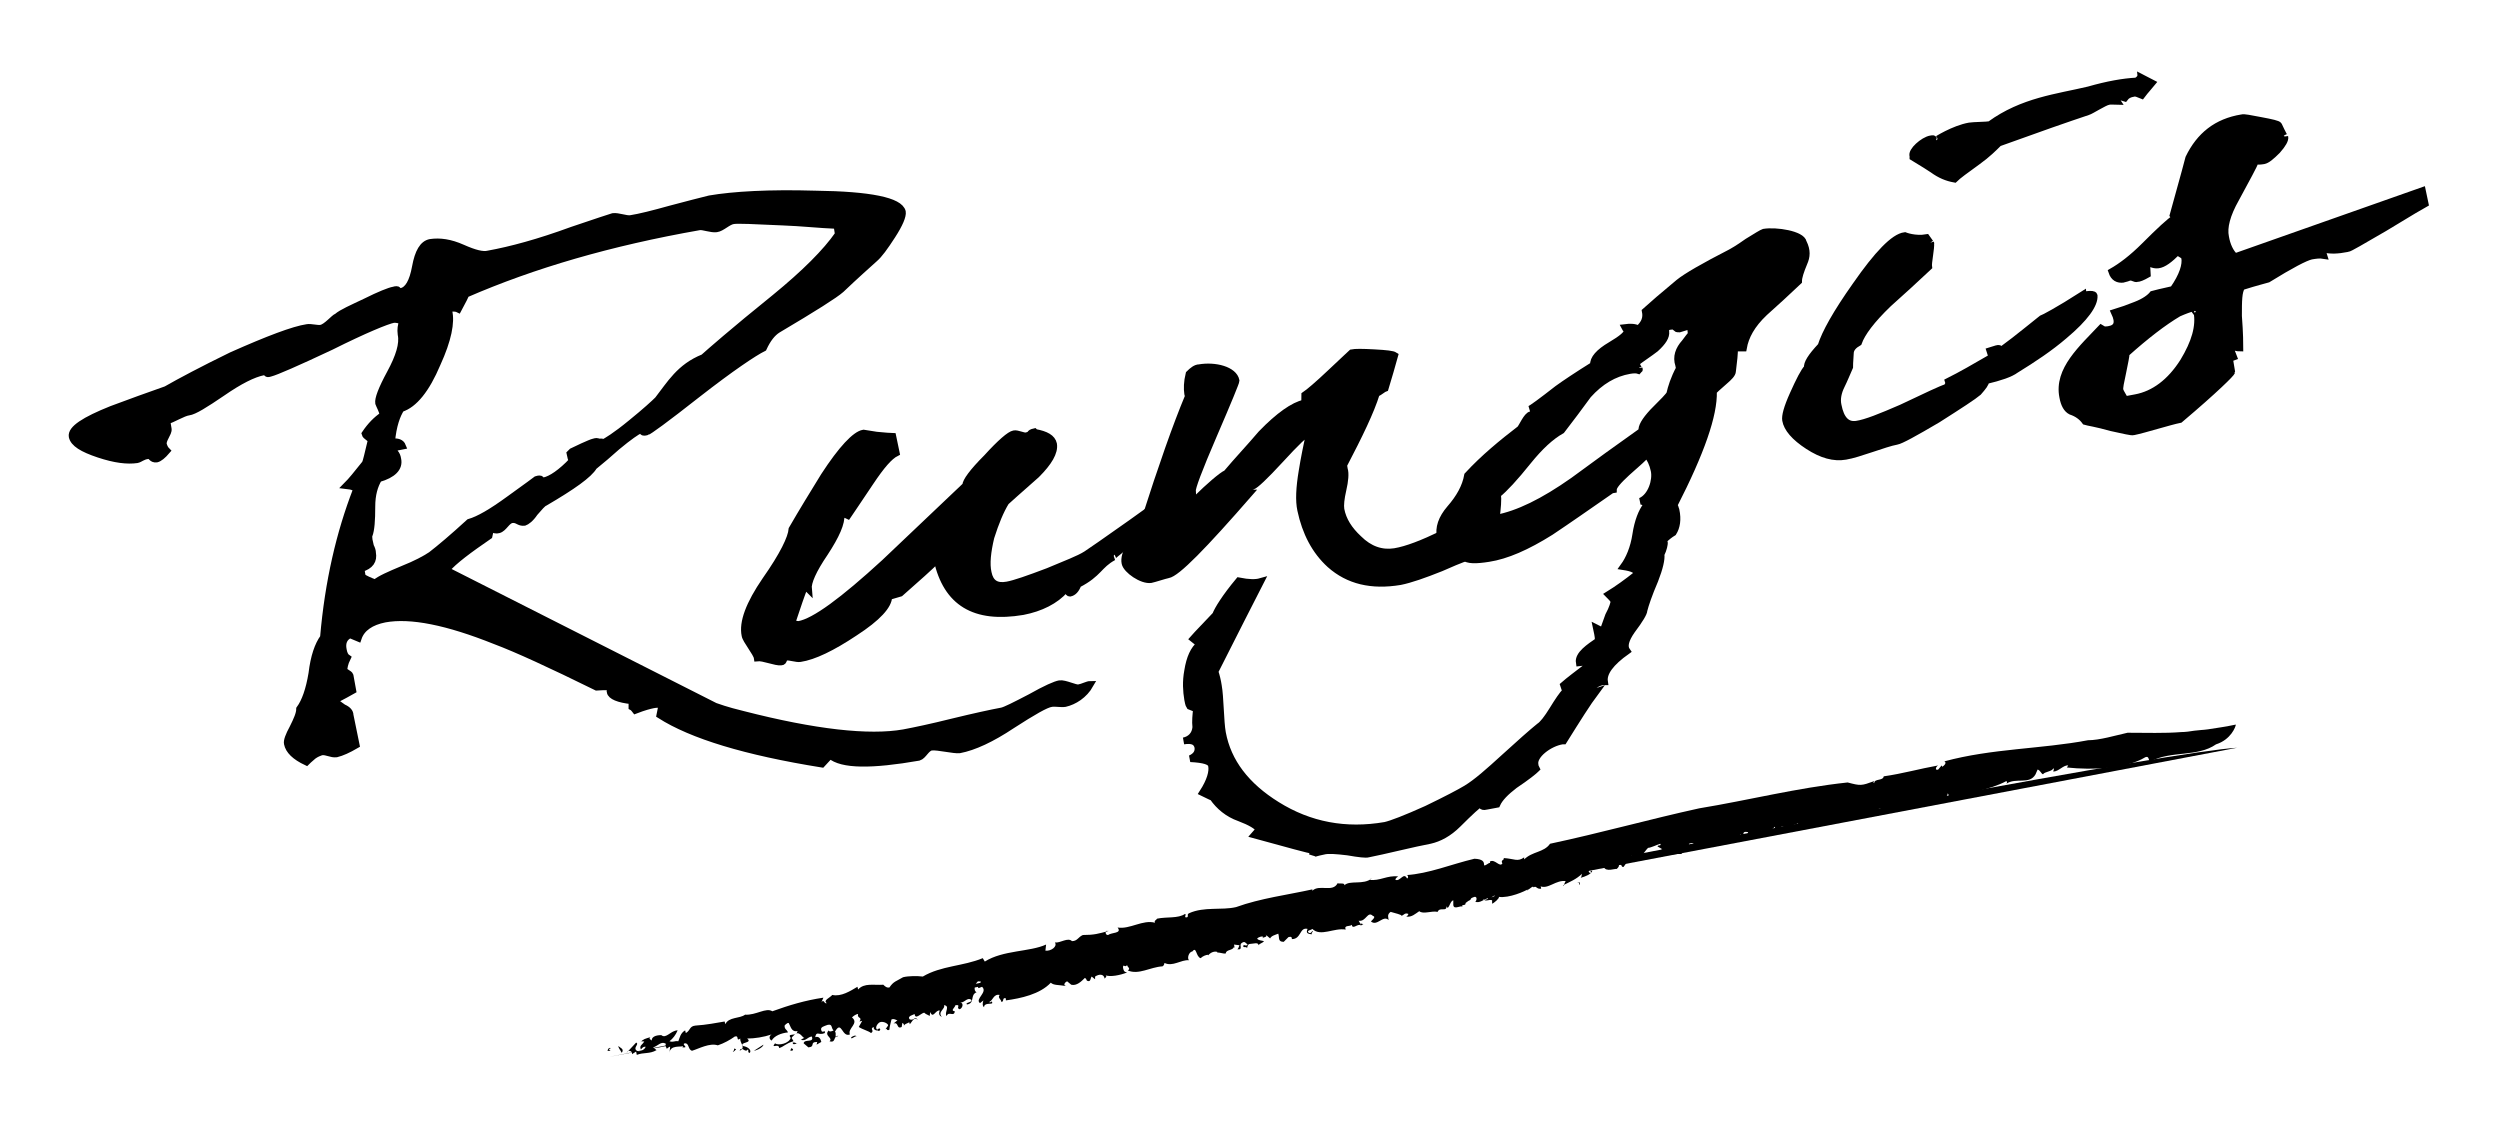
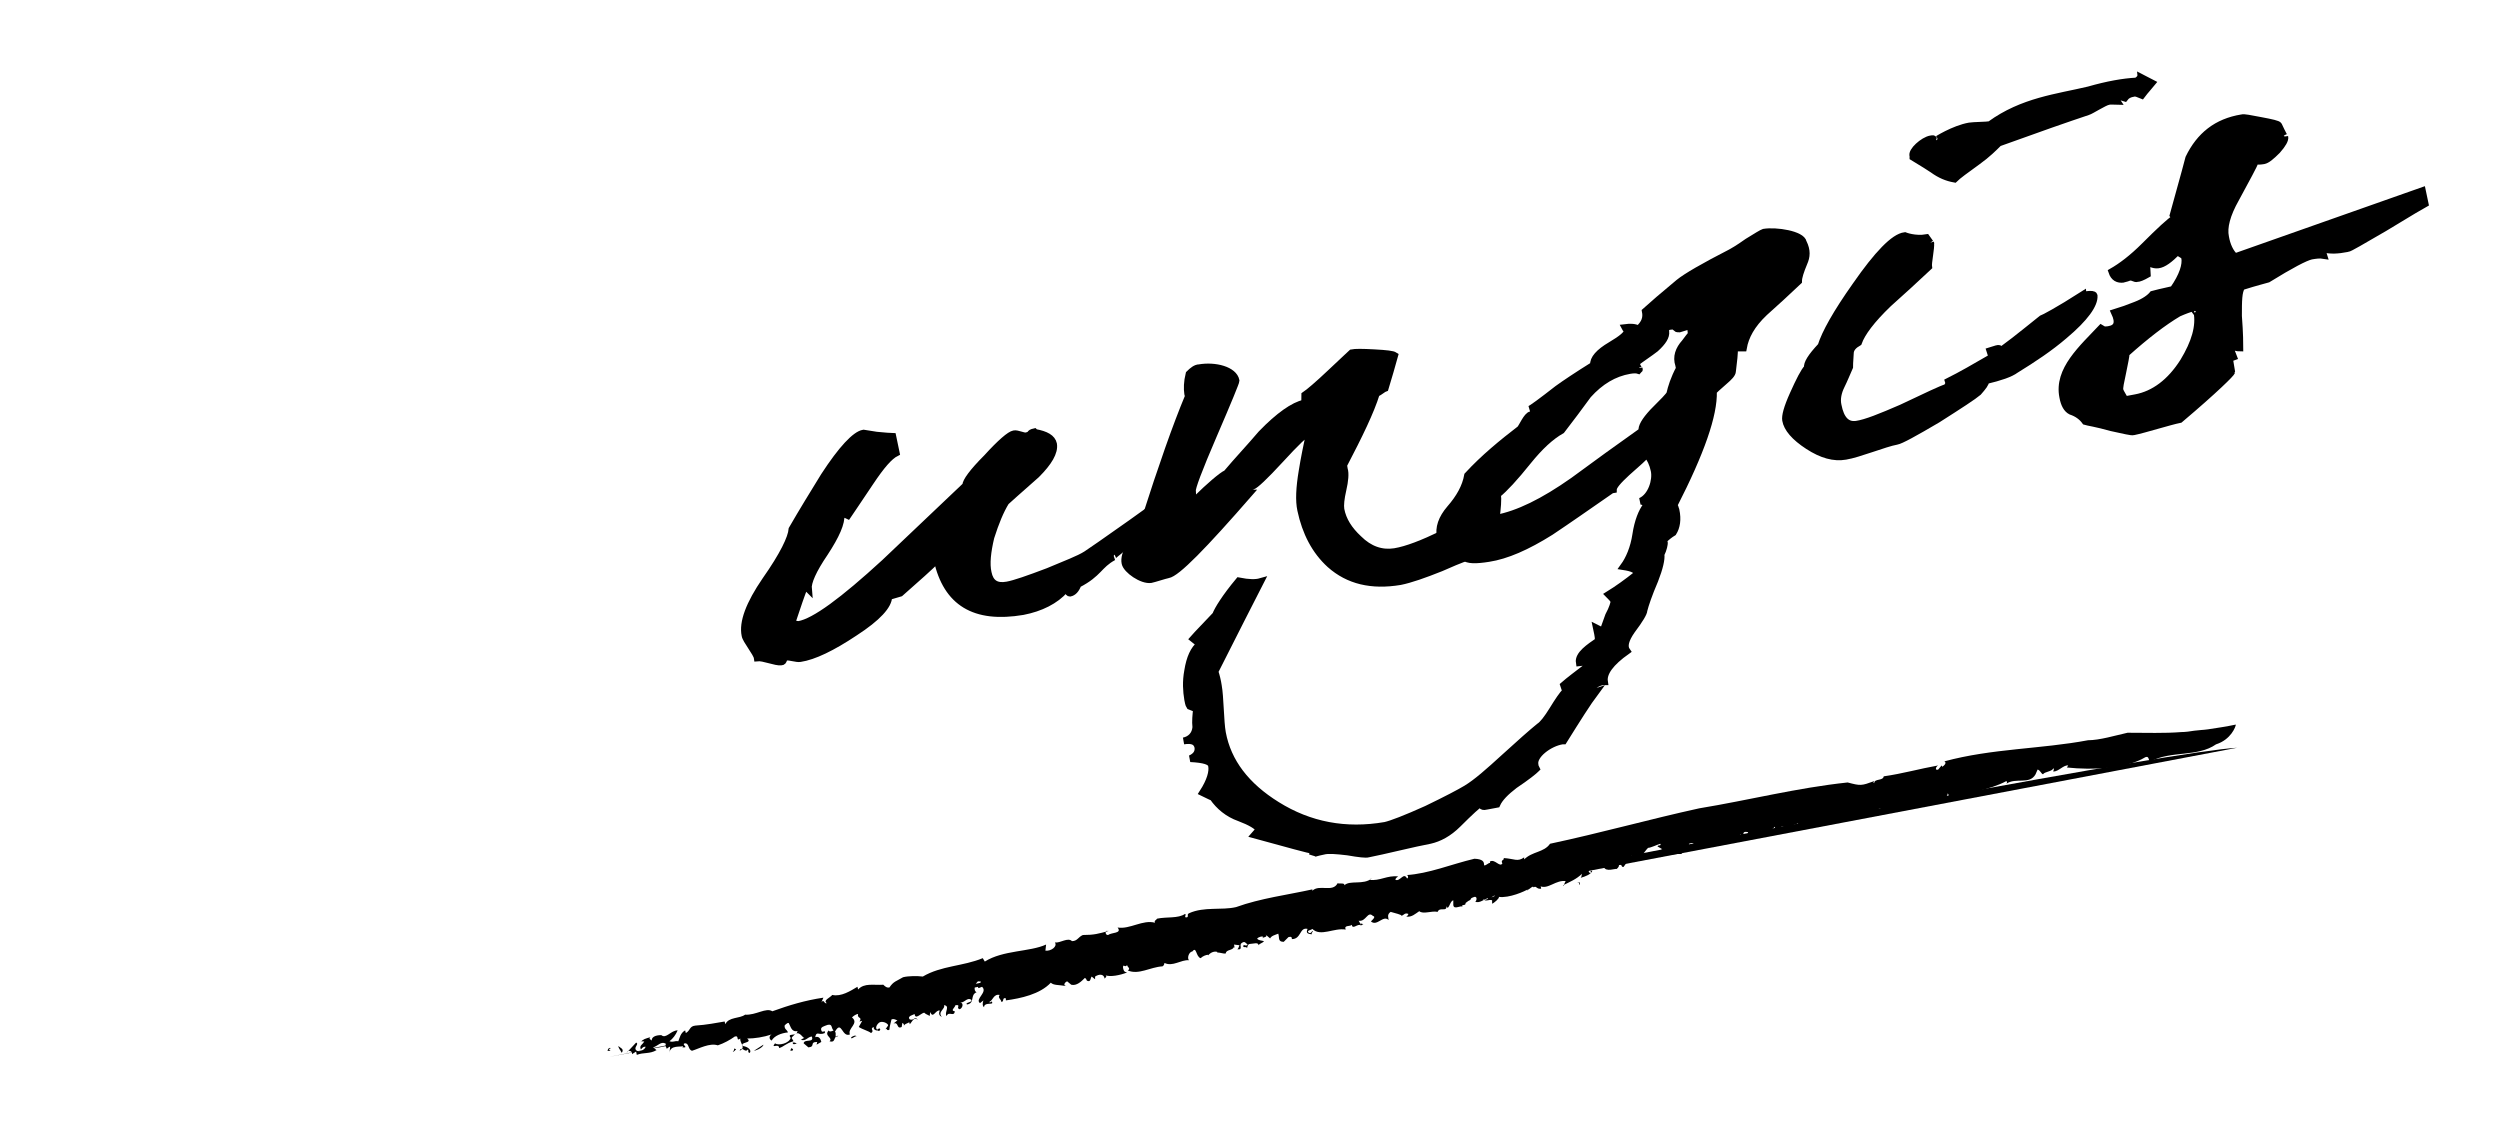
<svg xmlns="http://www.w3.org/2000/svg" version="1.1" id="Layer_1" x="0px" y="0px" viewBox="0 0 367.1 165.8" style="enable-background:new 0 0 367.1 165.8;" xml:space="preserve">
  <style type="text/css">
	.st0{stroke:#000000;}
</style>
-   <path class="st0" d="M156.4,103.3c-0.6,0.1-1.5-0.1-2,0c-0.8,0.1-2.7,1.2-5.8,3.2c-3,2-5.6,3.2-7.7,3.6c-0.8,0.1-3.2-0.5-4.1-0.4  c-0.8,0.1-1.2,1.3-1.9,1.5c-6.9,1.2-11.3,1.2-13-0.3l-1.2,1.3c-11.2-1.8-19.1-4.2-23.8-7.2l0.3-1.5c-0.4-0.1-0.8-0.1-1.3,0  c-0.5,0.1-1.3,0.3-2.6,0.8c-0.3-0.4-0.5-0.5-0.5-0.5c0-0.2,0-0.5,0-0.9c-2-0.2-3.1-0.7-3.2-1.3l0.5-0.5c-0.2-0.3-1-0.3-2.5-0.2  c-6.7-3.3-11.7-5.6-14.9-6.8c-7-2.8-12.4-3.9-16.2-3.2c-2,0.4-3.4,1.3-3.9,2.8l-1.2-0.5c-0.9,0.4-1.2,1.2-1,2.2  c0.1,0.6,0.3,1,0.6,1.2c-0.4,0.8-0.5,1.5-0.5,1.8c0.1,0.3,0.8,0.5,0.9,0.8l0.4,2.2c-0.5,0.3-1.5,0.8-2.8,1.5c0.1,0.1,0.6,0.4,1.4,1  c0.7,0.3,1,0.7,1,1.1l0.9,4.4c-1.2,0.7-2.1,1.1-2.9,1.3c-0.8,0.1-1.4-0.4-2.2-0.3c-0.3,0.1-0.8,0.3-1.2,0.6c-0.6,0.5-0.9,0.8-1,0.9  c-1.7-0.8-2.6-1.7-2.8-2.7c-0.1-0.4,0.2-1.2,0.8-2.3c0.6-1.2,1-2.1,1-2.8c0.8-1.1,1.4-2.8,1.8-5.2c0.3-2.5,0.9-4.2,1.7-5.3  c0.7-8.2,2.4-15.4,4.8-21.6c0-0.4-0.5-0.6-1.4-0.7c0.7-0.7,1.5-1.7,2.7-3.2c0.2-0.3,0.4-1.4,0.9-3.4c-0.1-0.4-0.8-0.6-0.9-1  c0.8-1.2,1.7-2.1,2.6-2.7l0-0.2c0-0.4-0.5-1.3-0.6-1.6c-0.1-0.6,0.4-2,1.7-4.4c1.3-2.4,1.9-4.3,1.6-5.7c-0.1-0.7,0-1.4,0.2-1.8  c-0.4-0.4-0.9-0.4-1.3-0.4c-1,0.2-4.2,1.5-9.2,4c-5.1,2.4-8.1,3.7-8.9,3.9c-0.3,0.1-0.5,0.1-0.5,0l0-0.1c0-0.1-0.1-0.1-0.5-0.1  c-1.5,0.3-3.5,1.3-6.1,3.1c-2.5,1.7-4.1,2.7-4.9,2.8c-0.8,0.1-2.4,1.1-3.2,1.3l0.2,1.2c0.1,0.6-0.9,1.6-0.7,2.3  c0.1,0.3,0.2,0.6,0.5,0.9c-0.6,0.7-1.1,1.1-1.5,1.2c-0.8,0.1-0.7-0.6-1.3-0.5c-0.8,0.1-1.1,0.5-1.6,0.6c-1.4,0.2-3.2,0-5.6-0.8  c-2.4-0.8-3.7-1.6-3.9-2.6c-0.2-1.1,1.8-2.4,5.8-4c2.7-1,5.4-2,8-2.9c2.1-1.2,5.3-2.9,9.6-5c5.4-2.4,9.1-3.8,11.1-4.1  c0.5-0.1,1.6,0.2,2,0.1c0.8-0.1,2-1.6,2.4-1.7c0.7-0.6,2.1-1.2,4.2-2.2c2-1,3.5-1.6,4.1-1.7c0.3-0.1,0.6-0.1,0.6,0l-0.1,0.1  c0,0.1,0.3,0.1,0.6,0.1c1-0.2,1.7-1.4,2.1-3.6c0.4-2.2,1.1-3.4,2.2-3.6c1.4-0.2,2.9,0,4.7,0.8c1.8,0.8,3,1.1,3.8,0.9  c3.3-0.6,7.4-1.7,12.3-3.5c3.6-1.2,5.6-1.9,6-2c0.8-0.1,1.9,0.4,2.6,0.3c1.3-0.2,3.3-0.7,5.8-1.4c2.6-0.7,4.6-1.2,5.8-1.5  c3.5-0.6,8.8-0.9,15.5-0.7c8.1,0.1,12.4,1,12.8,2.6c0.1,0.6-0.4,1.8-1.5,3.5c-1.1,1.7-1.9,2.8-2.6,3.4c-1.1,1-2.7,2.4-4.9,4.5  c-0.9,0.8-3.9,2.7-9.3,5.9c-0.8,0.5-1.5,1.4-2.1,2.7c-1.4,0.7-4.7,2.9-9.7,6.8c-4.7,3.7-7.2,5.5-7.4,5.5c-0.3,0.1-0.6,0.1-0.6,0  c0.1,0,0.1,0,0.1-0.1c0-0.1-0.3-0.1-0.6-0.1c-0.3,0.1-1.5,0.9-3.3,2.4c-1.1,1-2.3,2-3.4,2.9c-0.7,1.2-3.1,2.9-7.2,5.3  c-0.3,0.1-0.8,0.7-1.5,1.5c-0.6,0.9-1.2,1.3-1.5,1.4c-0.8,0.1-1-0.5-1.8-0.4c-0.8,0.1-1.2,1.3-2,1.5c-0.3,0.1-0.7,0-1.1-0.2  c-0.1,0.2-0.2,0.6-0.3,1.1c-2.9,2-5.1,3.6-6.3,5l39.5,20c0.3,0.1,1.6,0.6,4.1,1.2c10.5,2.7,18.5,3.6,23.6,2.7c1.6-0.3,4-0.8,7.2-1.6  c3.3-0.8,5.6-1.3,7.2-1.6c0.5-0.1,1.9-0.8,4.2-2c2.3-1.3,3.7-1.9,4.3-2c0.8-0.1,2.3,0.7,2.8,0.6c0.6-0.1,1.3-0.5,1.7-0.5  C159.2,102.1,157.7,103,156.4,103.3z M122.9,33.1c-2.6-0.1-5.2-0.4-8-0.5c-4.2-0.2-6.6-0.3-7.2-0.2c-0.8,0.1-1.7,1.1-2.5,1.2  c-0.8,0.1-2-0.4-2.5-0.3c-13.1,2.3-24.4,5.6-34.3,9.9c-0.1,0.3-0.4,0.9-1.1,2.2c-0.4-0.2-1-0.2-1.6,0l0.2,0.3  c0.4,1.6-0.1,4.2-1.7,7.7c-1.6,3.8-3.4,6-5.3,6.6c-0.6,0.9-1.2,2.5-1.4,4.9c0.9-0.1,1.4,0.1,1.6,0.6l-2,0.4c0.8,0.3,1.2,0.8,1.3,1.5  c0.3,1.3-0.7,2.3-2.8,2.9c-0.6,1-1,2.3-1,4.1c0,2-0.1,3.4-0.4,4.2c-0.1,0.1,0,0.4,0,0.7l0.2,0.9c0.2,0.4,0.3,0.7,0.3,1  c0.2,1.1-0.3,1.9-1.7,2.3l0.2,1.2c0.4,0.3,1.1,0.6,1.9,0.9c0.7-0.6,2.1-1.2,4-2c2-0.8,3.3-1.5,4.2-2.1c1.3-1,3.2-2.6,5.6-4.8  c1.4-0.4,3.3-1.5,5.9-3.4c2.6-1.9,3.9-2.8,4-2.9c0.3-0.1,0.6-0.1,0.6,0c-0.1,0-0.1,0-0.1,0.1c0,0.1,0.3,0.1,0.6,0.1  c1-0.2,2.5-1.2,4.2-3c0,0.4-0.2,0-0.4-1l0.3-0.3c0.4-0.2,2.7-1.3,3.2-1.4c0.3-0.1,0.6-0.1,0.6,0L88,64.9c0,0.1,0.3,0.1,0.6,0.1  c0.3-0.1,1.8-1,4.1-2.9c2.1-1.7,3.4-2.9,3.9-3.4c1.8-2.3,3.2-4.8,6.7-6.2c0.9-0.8,4.3-3.8,10.5-8.8c4.4-3.6,7.5-6.7,9.3-9.3  L122.9,33.1z" />
  <path class="st0" d="M170.8,78.9c-1.1,0-1.8-2.4-1.6-2.5c-0.9,0.2-1.5,1.9-3.6,3.2c0.1,0.5-2.8,2.3-2.1,2.2c-2.2,1.2-2.1,2.4-5.2,4  c-0.3,0.8-0.7,1.2-1.2,1.3c-0.1,0-0.3-0.1-0.3-0.5c-0.1-0.1-0.3-0.1-0.4,0c-1.4,1.6-3.6,2.7-6.2,3.2c-7.1,1.2-11.2-1.3-12.6-7.6  c-1.1,1.1-2.9,2.7-5.4,4.9l-1.7,0.5c0,1.3-1.6,3.1-5,5.3c-3.3,2.2-6,3.5-8,3.8c-0.5,0.1-1.6-0.3-2-0.2c-0.6,0.1-0.3,0.7-0.8,0.7  c-0.8,0.1-2.6-0.7-3.5-0.6c-0.1-0.7-1.7-2.6-1.8-3.3c-0.4-1.9,0.6-4.6,3-8.1c2.6-3.7,3.8-6.2,3.9-7.5c1.5-2.6,3.1-5.2,4.7-7.8  c2.6-4,4.6-6.1,5.8-6.3c0,0,0.6,0.1,1.9,0.3c1.3,0.1,2,0.2,2.4,0.2l0.5,2.4c-1,0.5-2.2,1.9-3.8,4.3c-2,3-3.1,4.6-3.3,4.9  c-0.4-0.2-0.6-0.2-1-0.2c0.1,1.3-0.7,3.1-2.4,5.7c-1.7,2.5-2.5,4.3-2.4,5.3l-0.5-0.5c-0.5,1.2-1.1,3-1.9,5.4c0.3,0.2,0.6,0.3,1,0.3  c2.3-0.4,6.5-3.5,12.6-9.1l11.9-11.3c0-0.6,1-2,3.1-4.1c2-2.2,3.4-3.4,4-3.5c0.5-0.1,1.4,0.4,1.8,0.3c0.9-0.2,0.3-0.4,1.2-0.6  l0.1,0.1c1.6,0.3,2.5,0.8,2.7,1.7c0.2,1.2-0.7,2.7-2.5,4.5c-2.7,2.4-4.2,3.7-4.5,4c-0.8,1.3-1.5,3-2.2,5.2c-0.5,2.1-0.7,3.9-0.4,5.2  c0.3,1.5,1.2,2.1,2.8,1.8c1.1-0.2,3.1-0.9,6-2c2.6-1.1,4.5-1.8,5.6-2.5c0.6-0.4,2.8-1.9,6.6-4.6c3.6-2.6,5.5-3.9,5.6-3.9  c0.5-0.1,0.3,0.3,0.7,0.2c-0.1,0-3.5,2.8-0.2,0.4c1.3,0.7,2.9,1.5,2.9,2C173.1,76.4,174.3,74.8,170.8,78.9z" />
  <path class="st0" d="M218.4,77.9c-0.9,0.8,3.4-0.4,2.1,0.4c-2.1,1.1-3.1,2.1-3,2.8c-1,0.3-3,1-5.9,2.3c-2.5,1-4.5,1.7-6,2  c-4.2,0.7-7.6-0.1-10.3-2.5c-2.2-2-3.6-4.7-4.3-8c-0.3-1.4-0.2-3.3,0.2-5.7c0.3-1.9,0.7-3.8,1.1-5.7c-0.6,0.1-2,1.5-4.3,4  c-2.3,2.5-3.7,3.8-4.1,3.9c-0.3,0.1-0.6,0-0.7-0.1c0,0.1-0.1,0.5-0.5,1.1l0.8,0c-6.8,7.8-10.7,11.8-12,12c-0.5,0.1-2,0.6-2.5,0.7  c-1.3,0.2-3.6-1.4-3.8-2.4c-0.3-1.4,1-3.5,3.7-6.1c0-0.2-0.3-0.4-0.8-0.3c2.5-7.8,4.6-13.8,6.4-18.1l-0.1-0.4  c-0.1-0.7-0.1-1.7,0.2-2.9c0.5-0.5,1-0.9,1.5-0.9c2.3-0.4,5.1,0.3,5.4,1.9c0,0.2-1.1,2.9-3.3,8c-2.2,5.1-3.2,7.8-3.1,8.2  c0,0.1,0.3,2.9-0.9,3.4c-2.1,1,4.5-5.4,5.9-6c1.6-1.9,3.4-3.8,5.1-5.8c2.6-2.7,4.8-4.2,6.3-4.5c0.1-0.2,0.1-0.6,0.1-1.2  c0.6-0.4,1.9-1.5,3.8-3.3c2-1.9,3-2.8,3.1-2.9c0.5-0.1,1.5-0.1,3.3,0c1.8,0.1,2.7,0.2,3,0.4c-0.4,1.5-0.9,3.1-1.4,4.8  c-0.3,0.1-0.7,0.5-1.3,0.8c-0.8,2.6-2.5,6.1-4.8,10.5l0.1,0.6c0.2,0.6,0.1,1.7-0.2,3c-0.3,1.3-0.4,2.3-0.3,2.9  c0.3,1.6,1.2,3,2.6,4.3c1.6,1.6,3.4,2.2,5.3,1.9c1.8-0.3,4.1-1.2,7-2.6c2.9-1.5,4.3-2.1,4.3-2.1c0.2,0,0.5,0.2,0.9,0.6  C217.8,76.8,218.4,77.9,218.4,77.9z M182.5,69.4l-0.2-1l-0.6,0.1l0.2,1L182.5,69.4z M183.1,68.5l-0.7-0.7L182,68l0.6,0.6L183.1,68.5  z" />
  <path class="st0" d="M264.9,38.6c-0.5,1.2-0.8,2.1-0.8,2.7c-1.7,1.6-3.3,3.1-5,4.6c-1.9,1.8-2.8,3.5-3.1,5.2l-1.3,0  c0,0.8-0.1,1.9-0.3,3.4c0,0.4-0.5,0.9-1.2,1.5c-0.9,0.8-1.5,1.3-1.6,1.5c0.1,3.4-1.8,8.9-5.8,16.7c0.2,0.2,0.2,0.5,0.3,0.7  c0.3,1.4,0.1,2.5-0.4,3.3c-0.5,0.3-1,0.7-1.5,1.2c0.1,0.1,0.2,0.2,0.2,0.3c0,0.2-0.1,0.9-0.5,1.7c0.1,0.7-0.2,2-0.9,3.8  c-0.9,2.1-1.4,3.6-1.6,4.4c0,0.4-0.6,1.4-1.8,3c-0.9,1.3-1.2,2.3-0.7,3c-2.4,1.7-3.5,3.2-3.3,4.5l-0.2,0c-0.8,0.1-1.5,0.6-2.4,1.5  c0.4,0.2,0.7,0.2,1.3,0c-1.2,1.6-2.7,4-4.7,7.2l-0.2,0c-1.9,0.3-4.3,2.1-4,3.5c0,0.2,0.1,0.4,0.2,0.6c-0.3,0.3-1.4,1.2-3.2,2.4  c-1.3,1-2.2,1.9-2.6,2.8l-1.6,0.3c-0.3,0.1-0.6,0-0.6-0.1c0.1-0.2,0-0.3-0.1-0.4c-0.5,0.3-1.6,1.3-3.4,3.1c-1.4,1.4-2.8,2.1-4.1,2.4  c-2.2,0.4-7,1.6-9.1,2c-0.3,0.1-1.3,0-3-0.3c-1.7-0.2-2.9-0.3-3.6-0.1c-0.9,0.2-1.5,0.3-1.6,0.6l0.2-0.7c-0.7-0.1-3.6-0.9-8.7-2.3  l0.7-0.8c-0.3-0.5-1.3-1.1-2.9-1.7c-1.7-0.6-3-1.7-3.9-3c0,0-0.5-0.2-1.5-0.7c1.1-1.7,1.5-3.1,1.3-4c-0.1-0.6-1.1-0.9-3.1-1  c0.9-0.4,1.2-1,1.1-1.7c-0.2-0.8-0.8-1.1-2.1-0.9c1-0.2,1.7-0.9,1.8-2c-0.1-0.9,0-1.8,0.1-2.7l-1-0.4c-0.2-0.3-0.2-0.6-0.3-1  c-0.2-1.2-0.3-2.6,0-4.2c0.3-1.9,0.9-3.2,1.8-3.9l-1-0.8c0.7-0.8,1.9-2,3.3-3.5c0.3-0.8,1.4-2.6,3.4-5c1.5,0.3,2.5,0.3,3.2,0.1  c-1.5,2.9-3.7,7.3-6.7,13.2c0.2,0.6,0.4,1.4,0.5,2.1c0.3,1.6,0.3,5.3,0.6,6.9c0.8,4.3,3.5,7.8,8,10.6c4.8,3,10.1,4,15.9,3  c0.9-0.2,3-1,6.1-2.4c2.9-1.4,4.8-2.4,5.8-3c1.5-0.9,3.3-2.5,5.6-4.6c2.3-2.1,4-3.6,5.1-4.5c0.5-0.3,1.2-1.2,2-2.5  c0.8-1.3,1.4-2.2,1.9-2.7l-0.3-0.9c0.8-0.7,2-1.6,3.7-2.9c-0.2-0.4-0.7-0.5-1.4-0.4c-0.2-1.2,1.5-2.3,2.8-3.2c0-0.8-0.2-1.4-0.3-1.9  l1,0.5c0-0.1,0.3-0.9,0.8-2.3c0.6-1.1,0.8-1.9,0.8-2.1c-0.1-0.3-0.4-0.6-0.8-1c1.3-0.8,2.7-1.8,4.2-3c0-0.6-0.7-0.9-2-1.1  c0.8-1.1,1.5-2.7,1.8-4.7c0.3-2,0.9-3.4,1.5-4.2c0-0.4-0.3-0.7-0.8-0.7c1.6-0.7,2.3-3.1,2-4.5c-0.2-1-0.6-1.8-1.1-2.4  c-0.3,0.4-1.3,1.3-2.9,2.7c-1.3,1.2-2,2-2,2.5l-1.8,0.3c-0.1,0.1-0.1,0.2-0.1,0.3c0,0.1,0.3,0.1,0.7,0.1c-2.6,1.8-5.3,3.7-8,5.5  c-3.5,2.2-6.5,3.5-9.1,3.9c-1.9,0.3-3.1,0.3-3.6-0.2c-0.4-0.4-0.8-1-1.2-1.5c-0.2-0.2-2.2-0.8-2.3-1.4c-0.3-1.4,0.2-2.8,1.4-4.2  c1.4-1.6,2.3-3.2,2.6-4.9c2.4-2.6,5.1-4.8,7.7-6.8c0.3-0.3,1-2,1.6-2.1c0.8-0.1,0.7,0.1,1.1,0.1c0.2-0.2,0.4-0.5,0.5-0.9  c-0.4-0.2-1-0.2-1.8,0c0.3-0.1,1.8-1.2,4.1-3c1.1-0.8,2.9-2,5.3-3.5c-0.1-0.9,0.8-1.9,2.5-2.9c1.7-1,2.5-1.7,2.4-2.1  c0-0.2-0.2-0.3-0.3-0.5c0.8-0.1,1.4-0.1,2,0.2c0.9-0.8,1.2-1.6,1-2.6c1-0.9,2.6-2.3,4.9-4.2c1.1-0.9,3.7-2.4,7.6-4.4  c0.2-0.1,1.1-0.6,2.5-1.6c1.3-0.8,2.1-1.3,2.4-1.4c1.8-0.3,5.6,0.3,5.8,1.5C265.4,36.8,265.3,37.7,264.9,38.6z M246.6,48.3  c-0.1,0-0.4,0-0.5-0.1l0.1-0.2c0-0.2-0.6-0.2-1.8,0.1c0.2,0.2,0.2,0.4,0.2,0.6c0.1,0.7-0.4,1.5-1.5,2.5c-0.9,0.7-2,1.4-2.9,2.1  c0.4,0.9,0.6,1.2,0.5,0.8c0,0.1,0,0.2-0.1,0.3c-0.3-0.1-0.7-0.1-1.3,0c-2.3,0.4-4.3,1.6-6.1,3.6c-1.3,1.8-2.6,3.5-3.9,5.2  c-1.6,0.9-3.2,2.4-4.9,4.5c-2,2.5-3.5,4.1-4.5,4.9c0.1,0.7,0,2-0.2,3.5c3.2-0.6,6.9-2.4,11.3-5.5c3.4-2.5,6.7-4.9,10.1-7.3  c-0.1-0.6,0.4-1.5,1.6-2.8c1.5-1.5,2.4-2.4,2.5-2.7c0.2-0.9,0.6-2.2,1.4-3.7l-0.1-0.5c-0.4-1.2,0-2.3,0.9-3.3  c0.8-1.1,1.3-1.6,1.3-1.7l-0.8-0.1c0.3-0.1,0.7-0.5,1-0.9L246.6,48.3z" />
  <path class="st0" d="M303.1,49.3c-2.1,1.8-4.5,3.4-7.1,5c-0.8,0.6-2.3,1.1-4.4,1.6c0,0.4-0.4,0.9-1.1,1.7c-0.7,0.6-2.7,1.9-6,4  c-3.4,2-5.4,3.1-6,3.2c-1.7,0.3-5.6,1.9-7.5,2.2c-1.7,0.3-3.5-0.2-5.5-1.5c-2-1.3-3.1-2.6-3.3-3.8c-0.1-0.6,0.2-1.8,1.1-3.8  c0.9-2,1.6-3.4,2.1-3.9c-0.1-0.6,0.5-1.6,2-3.2c0.6-1.9,2.2-4.8,5.1-8.9c3.2-4.6,5.6-7.1,7.2-7.3c0,0,1.5,0.6,3.2,0.3  c0.5,0.7,0.7,1,0.6,0.8c0.1,0.7-0.4,2.9-0.3,3.5c-1.9,1.8-3.9,3.6-5.9,5.4c-2.5,2.4-3.9,4.3-4.4,5.7c-0.7,0.4-1.2,0.9-1.2,1.6  c-0.1,1.3-0.1,1.9-0.1,2c-0.4,0.9-0.8,1.9-1.2,2.7c-0.5,1-0.7,2-0.5,2.9c0.4,2.1,1.3,3,2.7,2.8c1.4-0.2,3.6-1.1,6.6-2.4  c3.8-1.8,5.9-2.8,6.6-3c0.3-0.3,0.4-0.6,0.3-0.9c1.8-0.9,3.9-2.1,6.3-3.5c0.1-0.1,0-0.4-0.2-1c0.3-0.1,0.7-0.2,1-0.3  c0.3-0.1,0.5,0,0.5,0.1c0,0.2-0.3,0.5-1,0.9c1.8-1.1,4.1-3,7.1-5.4c0.3-0.1,2.4-1.2,6-3.5c0,0.1,1.6-0.3,1.7,0.1  C307.6,44.7,306.2,46.7,303.1,49.3z" />
  <path class="st0" d="M319.1,31.6c1.6-5.7,2.3-8.4,2.3-8.4c1.6-3.3,4.1-5.3,7.8-5.9c0.3-0.1,1.2,0.1,2.8,0.4c1.6,0.3,2.5,0.5,2.6,0.7  c0.6,1.3,0.9,1.8,0.9,1.7c0.1,0.4-0.3,1.1-1.1,2c-0.9,0.9-1.5,1.4-2,1.5c-0.6,0.1-0.9,0.1-1.2,0c-0.2,0.7-1.3,2.6-2.9,5.6  c-1.3,2.3-1.8,4.2-1.5,5.6c0.2,1.2,0.7,2.3,1.4,2.9l27.5-9.7l0.4,1.9c-0.2,0.1-2.2,1.3-6,3.6c-3.3,1.9-5.1,3-5.4,3  c-1.5,0.3-2.5,0.3-3.4,0.1c-0.2,0-0.3,0.3-0.1,0.9c-0.6-0.1-1.2,0-1.8,0.1c-0.9,0.2-3,1.3-6.4,3.4c-0.3,0.1-1.6,0.4-3.8,1.1  c-0.5,0.7-0.5,2.1-0.5,4.3c0.2,2.6,0.2,4.2,0.2,4.7c-0.4,0-0.8-0.1-1.4-0.4c-0.1,0.1-0.1,0.3,0,0.4c0,0.2,0.4,1,0.5,1.3  c-0.3,0.1-1,0.5-1.7,0.9c0,0.2,0.4,0.3,1.2,0.1l0.2,1.2c0,0.2-2.4,2.6-7.6,7c-1.5,0.3-5.3,1.5-6.8,1.8c-0.3,0.1-1.4-0.2-3.3-0.6  c-2.1-0.6-3.5-0.8-3.8-0.9c-0.5-0.7-1.2-1.2-2.1-1.5c-0.6-0.3-1-1-1.2-2.1c-0.8-4,2.8-7.1,5.9-10.4l-0.1,0.3c0,0.2,0.3,0.3,0.9,0.2  c1.3-0.2,1.6-1,0.9-2.5c1-0.3,2.1-0.7,3.1-1.1c1.3-0.5,2.1-1.1,2.5-1.6c0.3-0.1,1.3-0.3,3-0.7c1.4-2,1.9-3.6,1.7-4.7  c0-0.2-0.5-0.5-1.1-0.8c-1.1,1.1-2,1.8-2.8,1.9c-0.8,0.1-1.3-0.4-1.6-0.3c-0.1-0.3-0.1,0.3,0,1.7c-0.7,0.4-1.2,0.6-1.5,0.6  c-0.3,0.1-0.5-0.2-1-0.2c-0.1,0-0.9,0.3-1,0.3c-0.8,0.1-1.4-0.2-1.7-1.1c1.4-0.8,3-2,4.8-3.8c2.2-2.2,3.7-3.6,4.5-4.1L319.1,31.6z   M322,45.2c-0.6,0.2-1.2,0.4-2.1,0.8c-2.2,1.3-4.8,3.3-7.7,5.9c0,0.4-0.2,1.3-0.5,2.8c-0.3,1.4-0.5,2.3-0.4,2.6  c0.1,0.4,0.7,1.2,0.7,1.4l1.6-0.3c2.7-0.5,5.1-2.3,7-5.3c1.7-2.8,2.4-5.2,2-7.3C322.7,46.2,322.5,45.9,322,45.2z" />
  <path class="st0" d="M314.5,14c-0.5-0.2-0.9-0.4-1.2-0.3c-0.6,0.1-1,0.3-1.3,0.7l-1-0.3l-0.3,0.5l0.2,0.3c-0.1,0-1-0.1-1.3,0  c-0.6,0.1-2.6,1.4-3,1.5c-3,1-7.3,2.5-13.1,4.6c-0.7,0.7-1.7,1.7-3.1,2.7c-1.8,1.3-2.9,2.1-3.4,2.6c-1.1-0.2-2.1-0.6-3.2-1.4  c-1.5-1-2.6-1.6-2.9-1.8l0-0.2c-0.3-0.7,1.5-2.3,2.6-2.5c0.2,0,0.3-0.1,0.4,0l0,0.1c0,0.1,0.1,0.1,0.4,0.1c-0.1,0,2.6-1.7,4.9-2.1  c0.6-0.1,2.5-0.1,3-0.2c4.8-3.5,9.9-4,14.5-5.1c2.8-0.8,5.1-1.2,7-1.3c0.4-0.2,0.6-0.5,0.6-0.6c0.4,0.2,0.9,0.5,1.7,0.9  C315.6,12.7,315.1,13.2,314.5,14z" />
  <g>
    <path d="M89.4,155.2c0,0,220.1-44.3,239.1-45.4" />
    <g>
      <g>
        <path d="M89.7,153.9c-0.8,0.3,0.6,0.5-0.5,0.4C89.3,154,89.4,153.8,89.7,153.9z" />
        <path d="M325.4,109.3c-2.7,1.9-6.6,0.9-9.6,2.5c-0.4,0.1-0.1-0.9-0.8-0.6c-2.8,1.7-7.7,1.9-11.5,1.5l0.2-0.3     c-0.7-0.1-1.4,0.9-2.2,0.9c0-0.2,0.2-0.3,0-0.5c-0.1,0.5-1.3,0.5-1.5,0.9c-0.3-0.1-0.4-0.6-0.8-0.7l-0.3,0.7     c-0.9,1.6-2.9,0.4-4.3,1.4c0.1-0.1,0.2-0.3,0-0.4c-2.4,1.3-5.7,1.7-8.5,2.6c0.1-0.2,0.1-0.6-0.1-0.8c0,0.6-0.9,1-1.6,1.2     c-0.5-0.6-1.2,0.8-2.2,0.6l0.1-0.2c-0.5,0.8-1.1-0.2-1.5,0.7l-0.5-0.4c-0.1,0.9-1.1-0.3-1.5,0.3l0.1,0.2     c-0.5,0.3-0.8-0.1-1.3,0.2l-0.1-0.1c-1.1,0.4-1.8,0.1-1.7,0.8c-0.5-0.5,1-0.5,0.3-1.1c-3.6,1.4-7.4,2-11.2,2.7     c-0.5-0.2-0.8-0.2-0.9-0.5c-0.3,0.2-1.4,0.4-1.7,0.8c0.1,0-0.3-0.3-0.5-0.3c-0.7-0.1-0.6,0.9-1.4,0.7c0.3-0.2,0.3-0.5,0.2-0.7     c-0.5,0.7-1.4,0.7-2.1,1.1c0.1-0.1,0.3-0.2,0.2-0.5c-0.7,0.8-1.5,0.2-2.2,0.7l0.2-0.5c-1.3-0.3-0.2,0.9-1.2,0.8     c0.2-0.2,0.1-0.3,0.1-0.5c-0.8,0.9-2.4,1-3.3,1.4c0-0.1,0-0.2,0-0.2c-1,0.3-2.1,0.3-3.2,0.8c-0.4-0.1-0.1-1-1.1-0.6     c0.2,0.8-1.8,0.7-1,1.5c-0.9,0-2.5,0-3,0.4c0.4-0.4-0.6-0.9,0.1-1.1l-0.7-0.4c0-0.3,0.6,0,0.4-0.4c-0.4,0.1-1.4,0.6-1.8,0.6     c-0.6,0.6-1.1,1.7-2.2,2c0.5-0.4-0.5-0.8-0.1-1l-1.3,1.8c-0.4,0.1-0.2-0.6-0.7-0.3c0.1,0.2-0.1,0.4-0.3,0.6     c-0.2-0.1-1.6,0.5-1.9-0.3c-0.2-0.3,0.6-0.3,0.1-0.5c-0.7,0.1-0.7,0.4-1.4,0.6l0-0.1c-0.5,0-1.3,0.6-0.7,0.9     c0.3,0-0.2-0.5,0.3-0.3c-0.2,0.5-1,0.8-1.7,1c0.2-0.2,0.1-0.4,0.2-0.6c-0.8,0.8-1.8,1.2-2.8,1.7c0.1,0.4,0.3-0.8,0.5-0.6     c-1.5-0.3-2.7,1.3-3.9,0.7c0.2-0.1,0.2,0.5,0.2,0.4c-0.7,0.1-0.7-0.5-1.1-0.2c-0.1-0.3-0.5,0.2-0.9,0.4c-0.2,0.3-0.1-0.1,0.2-0.2     c-0.6,0.4-2.9,1.4-4.4,1.2c0.1,0.2-0.7,0.9-1,1l0-0.5c-0.4-0.2-1.1,0.3-1.2-0.2c-0.6,0.7,2.6-1,1.7-0.4c-0.3-0.4-1.2,1-1.1,0.3     c-0.6,0.1-1.2,0.8-1.9,0.5c0.2,0,0.4-0.8-0.1-0.7c-0.9,0.3-0.2,0.3-0.9,0.6l-0.4,0.3c0.1,0.5-0.8,0.1-0.4,0.6     c-0.2-0.4-1.3,0.5-1.4-0.3l0-0.7c-0.4,0.1-0.5,0.8-0.8,1.1c-0.1,0-0.2-0.2-0.2-0.3c0.1,1-1,0.1-1.3,0.9c-0.9-0.2-2.1,0.4-2.7-0.1     c-0.6,0.4-1.1,0.9-1.9,0.8c0.1-0.1,0.3-0.2,0.3-0.4c-0.5-0.2-0.6,0.1-1,0.3c0.1-0.2-1-0.4-1.6-0.6c-0.6,0.4-0.3,0.9-0.3,1.2     c-0.8-0.8-1.7,1-2.6,0.2c0.2-0.2,0.8-0.7,0.3-0.8c-0.8-0.8-1,0.9-2.1,0.7l0.4,0.7c-0.5-0.4-1.3,0.7-1.4-0.1     c-0.3,0.3-1.2,0-0.9,0.7c-1.7-0.3-3.7,1.1-4.9-0.1c-0.2,0.2-0.8,0.2-0.6,0.5c0.5,0.4,0.5-0.4,0.7-0.1c-0.2,0.1-0.2,0.3-0.2,0.4     c-0.5-0.1-0.9-0.1-0.6-0.8c-1.2-0.3-0.9,1.5-2.3,1.5c0-0.3-0.1-0.4-0.5-0.3l-0.7,0.7c-0.9,0-0.6-0.6-0.8-1.2     c-0.5,0.2-1,0.3-1.2,0.7l-0.7-0.6c0.5,0.4-0.3,0.4-0.5,0.6l0.2-0.2c-0.1-0.2-0.7,0-0.9,0.2c0.1,0.3,0.7,0.3,1,0.4     c-0.2,0.3-0.6,0.3-0.8,0.6c0-0.5-0.8-0.2-1.2-0.2c-0.5,0-0.4,0.6-0.5,0.6c-0.1-0.3-0.7,0.1-0.5-0.4c0.1-0.1,0.4,0.2,0.6-0.1     c-0.3-0.2-0.4-0.6-0.9-0.2c-0.4,0.3,0.3,1-0.6,0.9c0.2-0.2,0.2-0.4,0.3-0.6l-0.8-0.1l0.1,0.5c-0.1-0.1-0.1-0.2-0.1-0.2     c-0.1,0.6-1.2,0.4-1.2,1c-0.4,0.1-0.9-0.2-1.3-0.1l0.1-0.1c-0.5-0.2-1.1,0.1-1.4,0.5l0-0.1c-0.3,0-0.8,0.2-1.1,0.5     c-0.7-0.2-0.6-1.8-1.2-1c-0.6,0.1-0.8,1.1-0.5,1.3c-1.2-0.1-2.4,1-3.6,0.4c-0.1,0.2,0,0.3-0.3,0.5c-1.8,0.1-3.5,1.3-5.1,0.6     c0.5-0.3-0.1-0.5-0.1-0.8c-0.3,0.5-0.6-0.3-0.6,0.4c0.1,0.4,0.1,0.6,0.6,0.7c-1,0.4-2.5,0.7-3.2,0.4c0.3,0.1,0.1,0.3-0.1,0.5     c-0.1-0.7-0.8-0.7-1.4-0.3l0,0.4l-0.5-0.4c-0.2,0.2-0.1,0.9-0.7,0.6c-0.1-0.2-0.1-0.3-0.3-0.4c-0.5,0.5-1.2,1.2-2,1l-0.6-0.5     c-0.3,0.1-0.7,0.6-0.1,0.7c-1.2-0.2-1.9-0.1-2.3-0.5c-1.6,1.7-4.4,2.3-6.6,2.6l0-0.3c-0.6-0.2-0.2,0.6-0.7,0.5     c0.1-0.3-0.6-0.6-0.2-1c-0.9-0.2-1,0.8-1.5,1c0,0.4,0.4-0.4,0.4,0.2c-0.1,0.2-1.2-0.1-1.2,0.6c-0.3-0.2-0.2-0.7-0.1-1l-0.5,0.4     c-0.8-0.6,1.2-1.6,0.3-2.4l-0.5,0.2c-0.6-0.6,1.1-1-0.1-1c-0.5,0.4-0.7,1.4-0.2,1.6c-1,0.4-0.2,1.6-1.4,1.8     c-0.4-0.3,0.9-0.3,0.6-0.7c-0.6-0.4-1,0.5-1.6,0.4c0.6,0.1,0.3,0.9-0.1,1c-0.6-0.2,0.3-0.7-0.6-0.6c-0.1,0.4-0.8,0.8-0.1,0.9     c-0.1,0.9-0.9-0.1-1.2,0.7c-0.4-0.5,0.6-1.5-0.4-1.6c0.3,0.5-1,1-0.3,1.7c-0.4-0.1-0.5-0.5-0.3-0.9c-0.6-0.2-1,1.3-1.4,0.2     l-0.1,0.6c-0.2-0.2-0.5-0.2-0.8-0.5c-0.5,0.1-1.3,1.1-1.4,0.2c-0.1,0.1-1.2,0.3-0.7,0.8c0.7,0.2,0.7-0.6,1.2,0.1     c-0.6-0.6-0.9,0.3-1.2,0.6l-0.1-0.3c-0.2,0.2-0.7,0.2-0.8,0.6c0.1-0.2,0-0.4-0.2-0.5l-0.1,0.6c-0.8,0.4-0.4-0.8-1.2-0.5l0.6-0.5     c-0.1,0.1-0.5-0.3-0.9-0.1c-0.1,0.5-0.3,1.1-0.3,1.5c-0.5,0.3-0.3-0.5-0.7,0.1l0.5-0.7c0.1-0.2-0.6-0.7-1.2-0.5     c-0.4,0.2-0.9,1-0.2,1.2c-0.3,0.1-0.8-0.1-0.7-0.5c-0.7,0.3,0.2,0.5-0.4,0.9c-0.3-0.3-1.2-0.5-1.8-0.9l0.5-0.9l-0.4,0.1     c0.5-0.7-0.4-0.4-0.2-1.1c-0.3,0-0.7,0.3-0.9,0.5c1.1,0.9-0.7,1.6-0.3,2.5c-1.2,0.5-1.2-2.2-2.2-0.4c0.3,0.2-0.2,1.1,0.5,0.6     c-0.8,0-0.3,1.1-1.3,0.8c0.6-0.5-0.9-0.8-0.1-1.6c0,0.3,0.6,0.1,0.7,0c-0.4-0.3-0.1-1-0.9-0.8c-0.5,0.2-1.1,0.3-0.9,0.8     c0.1,0.5,0.7-0.2,0.5,0.4c-0.9,0.4-1.2-0.4-1.4,0.6c0.6-0.2,0.8,0.3,0.9,0.7l-0.7,0.4l0.1-0.4c-1.2,0-0.2,0.7-1.3,0.8l-0.7-0.6     c0.1-0.7,1.6,0,1.2-1c-0.7,0.1-0.8,0.7-1.6,0.5c0.1-0.1,0.3-0.2,0.5-0.3c-0.3,0-0.8-1.3-1.6-0.3c-0.5,0.4-0.1,0.4,0,0.8     c-1.1,0.3-1.4,0.8-2.1,1c0-0.8-1.3,0.2-0.6-0.7c0.5,0.4,2.1,0,2.3-0.8c-0.6-0.8,0.9-0.1,1-1c-0.9,0.2-1-0.7-1.3-1.2     c-0.3,0-0.5,0.3-0.6,0.4c0,0.6,0.3,0.5,0.5,1c-1,0.1-2,0.5-2.4,1.2c-0.4-0.2-0.4-0.7,0-0.9c-1.2,0.4-2.5,0.6-3.6,0.6     c0.9,0.7-1.2,0.5-0.6,1.1c0.7,0.1,1.3,0.6,1,1c-0.4,0-0.1-0.4-0.3-0.5c-0.4,0.6-0.9-0.6-1.2,0.2c1-0.5,0-1.1,0.1-1.8     c-0.7,0.5-0.1-0.5-0.8-0.3c-0.7,0.5-1.6,1-2.5,1.3c-1.2-0.4-2.8,0.5-3.8,0.8c-0.6-0.2-0.4-1.1-1-1.1c-0.7,0.1,0.7,0.7-0.4,0.6     l0.1-0.2c-0.3,0.2-1.9-0.2-2,1l0.1-0.9c-0.2,0-0.3,0.2-0.5,0.3c-0.1-0.3-0.3-0.5-0.1-0.7c-0.7-0.5-1.2,0.3-1.9,0.5l0.5,0.4     c-1,0.6-1.9,0.3-2.9,0.7l-0.1-0.5l-0.6,0.4c0.1-0.5-0.6-0.7-0.8-0.2l1.4-1.5c0.5,0.2-0.4,0.7,0,1.1c0.3,0.4,1.3,0,1.4-0.5     c-0.4,0-0.4,0.1-0.7,0.4c-0.3-0.6,0.3-0.7,0.5-1.2c-0.2,0.1-0.5-0.1-0.5,0.1c0.3-0.4,0.7-0.5,1.4-0.7c-0.4,0.3,0.3,0.4,0.2,0.6     c-0.1-0.6,0.5-0.9,1.4-0.9c0.7,0.6,1.4-0.7,2.4-0.7c-0.3,0.7-0.7,1.2-1.2,1.6c0.6,0.2,0.7-0.1,1.3,0c0.2-0.5,0.3-1.2,1-1.6     l0.1,0.4c0.7-0.4,0.5-1,1.4-1.1c1.6-0.1,3.1-0.4,4.3-0.6l0.1,0.4c0.5-1.1,2.1-0.8,2.9-1.4c1.6,0.1,3.1-1.1,4-0.5     c2.5-0.9,4.8-1.6,7.5-2l-0.3,0.7c0.4-0.6,0.4,0.3,0.8,0.1c-0.6-0.4,0.5-0.8,0.8-1.2c1.3,0.3,2.7-0.6,3.7-1.2l0.1,0.4     c0.9-1,2.3-0.6,3.7-0.7c0.2,0.2,0.5,0.5,0.9,0.4c0.6-0.9,1-0.9,2-1.5c0.8-0.2,2.1-0.2,2.9-0.1c2.7-1.6,5.9-1.5,8.8-2.7l0.3,0.5     c2.7-1.7,6.6-1.4,9-2.5l-0.1,0.9c0.8,0.1,1.8-0.6,1.4-1.2c0.8,0.1,1.9-0.8,2.5-0.2c0.8,0,0.9-0.6,1.6-0.9c1.7,0,2.3-0.2,3.8-0.6     l-0.4,0c-0.1,0.2-0.1,0.6,0.3,0.6c0.5-0.4,2.1-0.2,1.4-1.1c1.8,0.3,3.7-1.2,5.5-0.7c-0.2-0.3,0.2-0.4,0.3-0.6     c1.4-0.3,3.1,0,4.1-0.7c0.3,0.1-0.3,0.6,0.3,0.5c0.3-0.2-0.1-0.4,0.3-0.6c2.2-1,4.8-0.4,6.9-0.9c3.6-1.3,7.6-1.8,11.2-2.6l0,0.2     c1-1,3,0.3,3.7-1.1c0.3,0.1,1.1-0.1,1,0.3c0.8-0.8,2.8,0,4-1c-0.1,0-0.2,0.1-0.3,0.2c1.5,0.2,2.6-0.7,4.2-0.5     c-0.1,0.1-0.4,0.2-0.4,0.5c0.7,0.3,1.2-1.2,1.7-0.2c0.3-0.1,0.1-0.6-0.1-0.5c3.3-0.2,6.6-1.6,10-2.4c2.5,0.1,0.5,1.7,2.2,0.6     c0.2,0.2,0-0.4,0.1-0.2c0.7-0.4,1.4,0.9,1.8,0.3c-0.3-0.6,0.3-0.4,0.2-0.8c1.6,0.1,2,0.6,3-0.1l0,0.3c1.2-1.2,2.9-1,3.8-2.3     c7.5-1.6,14.6-3.6,21.9-5.2c7.3-1.2,14.3-3,21.8-3.8c1.9,0.5,2,0.5,3.9-0.2c-0.1,0.2-0.2,0.2,0,0.3c0-0.7,1.3-0.3,1.4-1     c2.8-0.4,5.2-1.1,8-1.6c-0.4,0.2-0.5,0.8,0,0.6l0.5-0.6l0.1,0.2c0.3-0.2,0.7-0.6,0.3-0.8c7-1.9,14.2-1.8,21.1-3.1     c1.7,0,4-0.7,5.8-1.1c2.8,0,5.4,0.1,7.9-0.1c0.6,0,1.3-0.1,1.9-0.2c0.7-0.1,1.3-0.1,2-0.2c1.3-0.2,2.7-0.4,4.1-0.7     C328.3,106.7,327.6,108.6,325.4,109.3z" />
        <path d="M90.8,153.6c0.3,0.3,0.9,0.4,0.5,1C91.1,154.2,90.8,153.9,90.8,153.6z" />
        <path d="M107.8,154c0-0.1,0.3,0.1,0.3,0.1c-0.2,0.1-0.3,0.4-0.5,0.3C107.8,154.3,107.8,154.1,107.8,154z" />
        <path d="M112.1,153.4c0,0.3-0.8,0.8-1.4,0.9L112.1,153.4z" />
        <path d="M116.2,153.9c0.4,0.2,0.3,0.4-0.1,0.4C116,154.2,116.2,154,116.2,153.9z" />
        <path d="M116.4,153.1c0.3-0.1,0.5,0.1,0.7,0.2C117,153.1,116.4,153.6,116.4,153.1z" />
        <path d="M125,152.3c0.2-0.1,0.6-0.4,0.8-0.1C125.6,152,124.9,152.8,125,152.3z" />
        <path d="M128.8,151.1c0.1,0,0.2,0,0.3-0.1c0.3,0.1,0.1,0.4-0.1,0.4L128.8,151.1z" />
        <polygon points="200.2,135.7 199.8,135.9 199.8,135.6    " />
        <path d="M231.6,129.6c0.4-0.3,0.4,0.2,0.4,0.3C231.7,129.9,232.1,129.4,231.6,129.6z" />
        <polygon points="248.2,124.7 248.1,124.8 248,124.1    " />
      </g>
    </g>
  </g>
</svg>